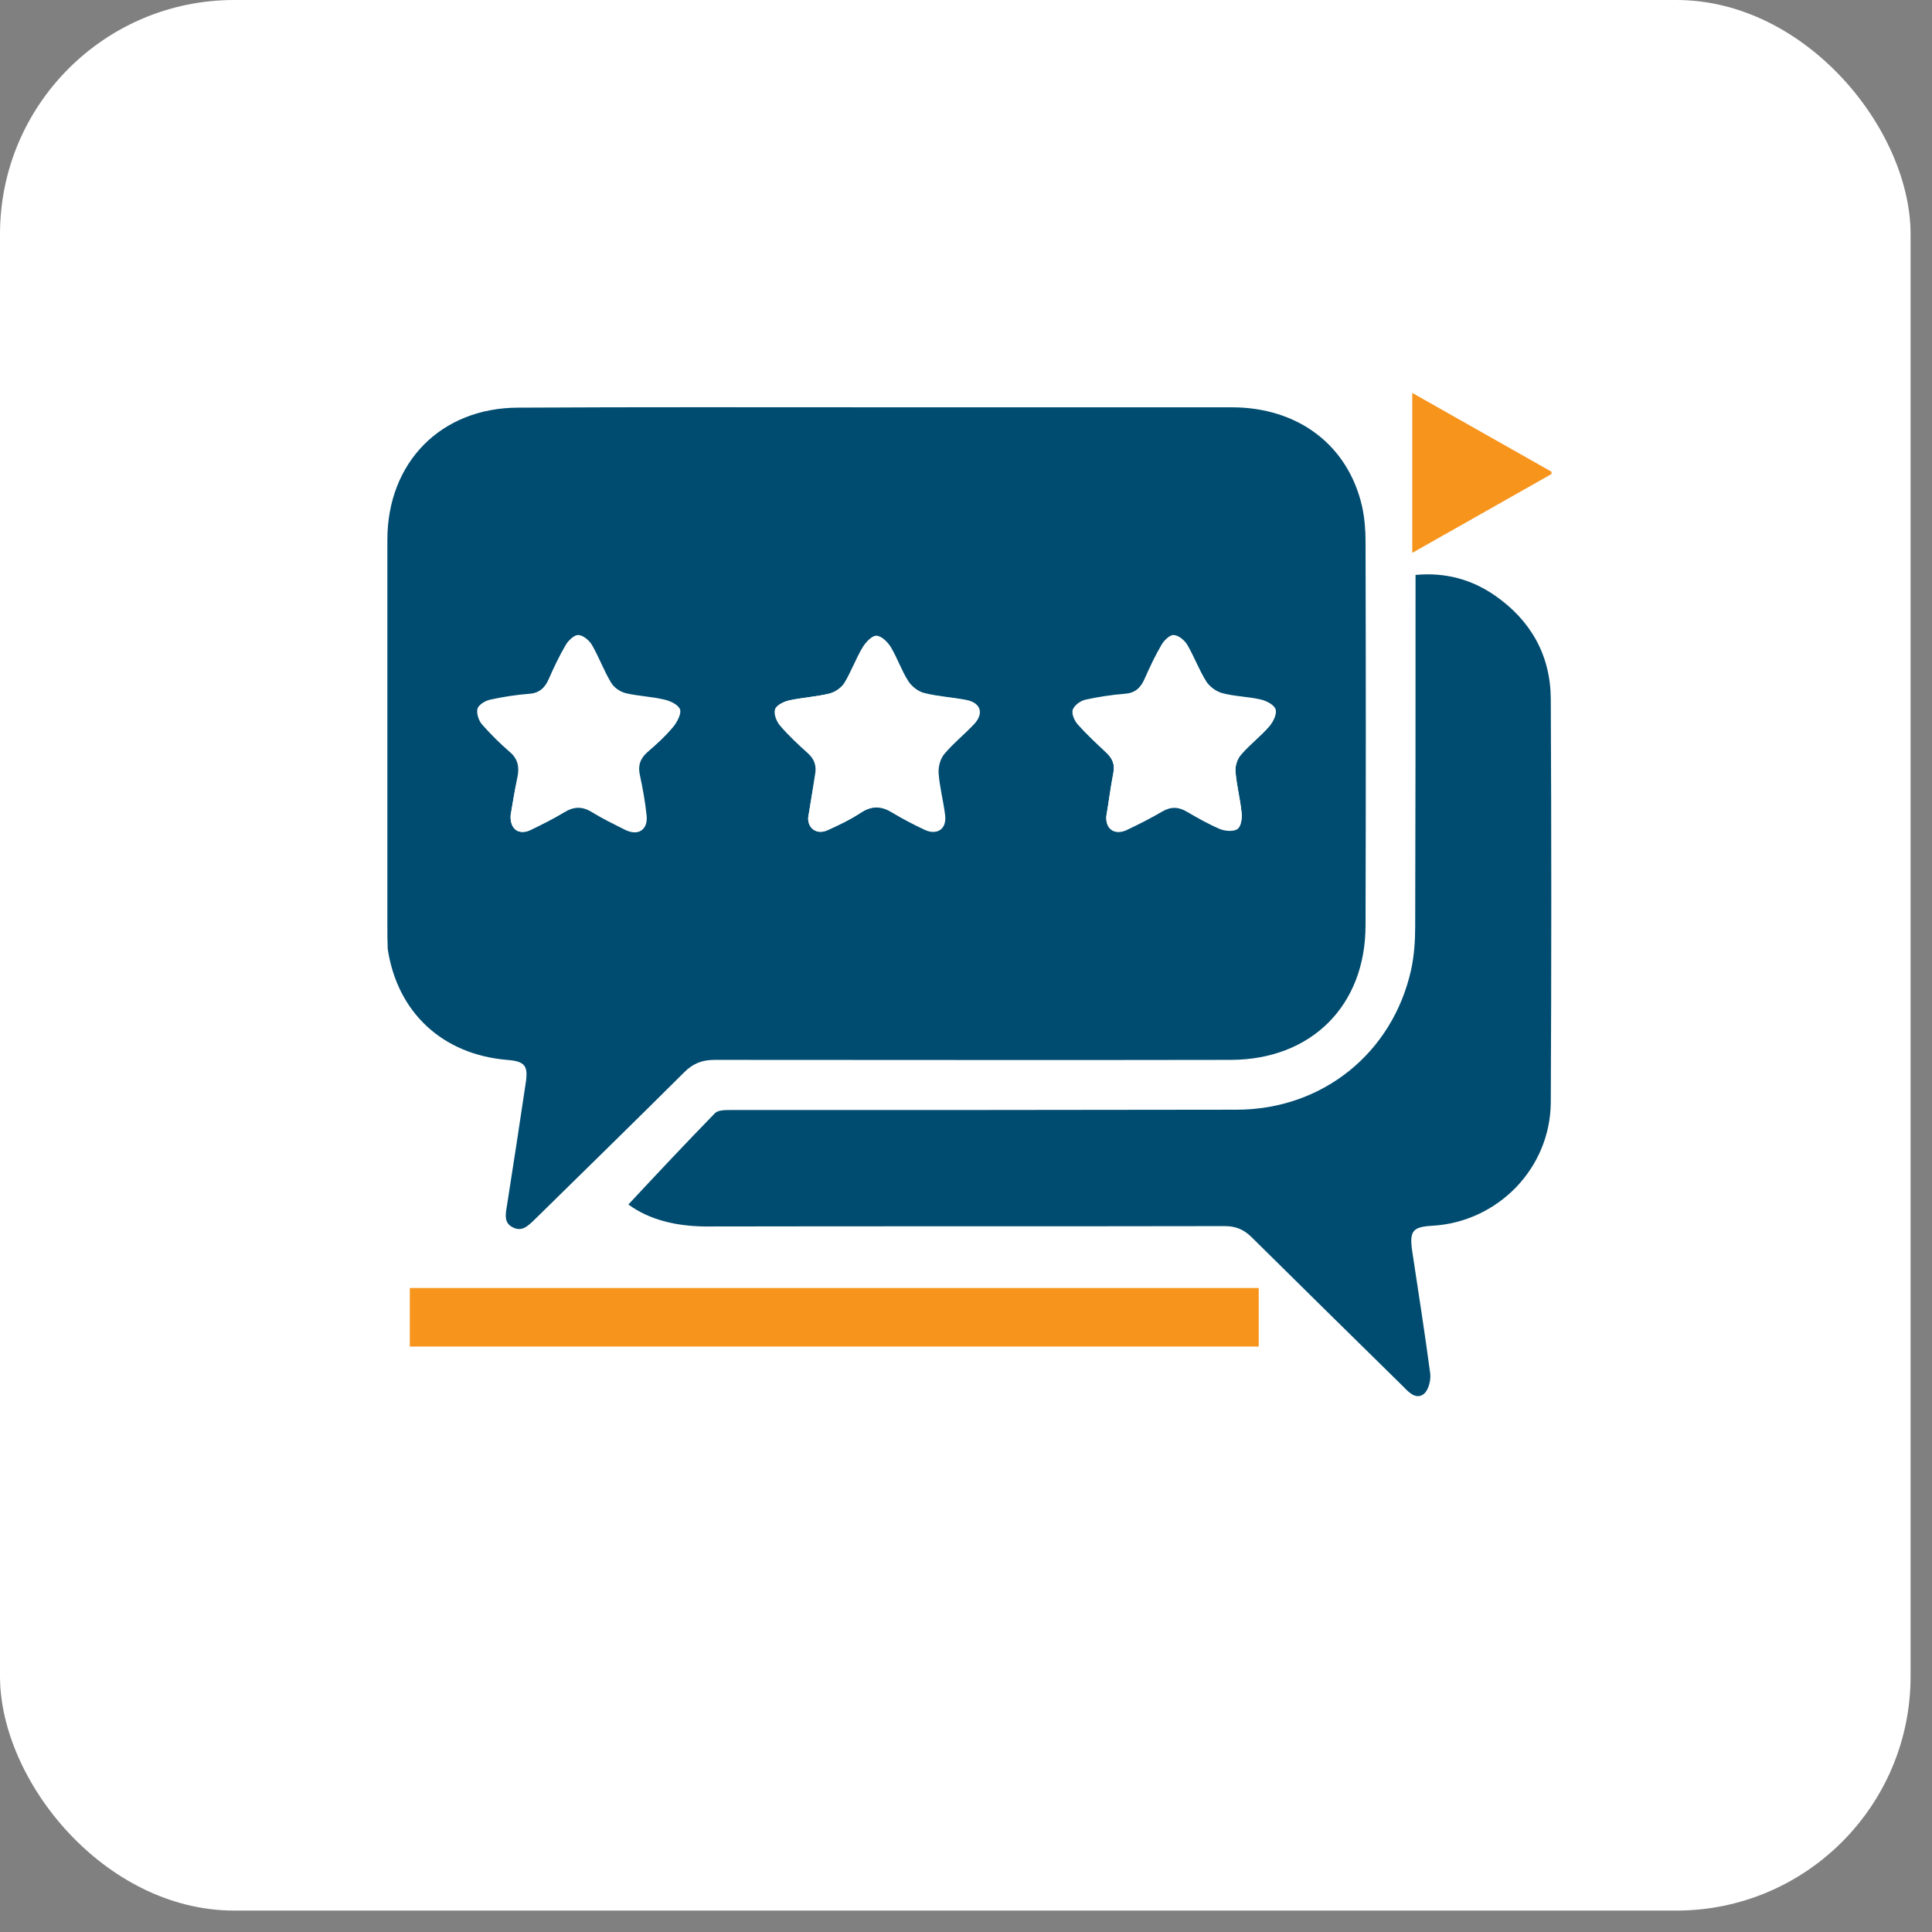
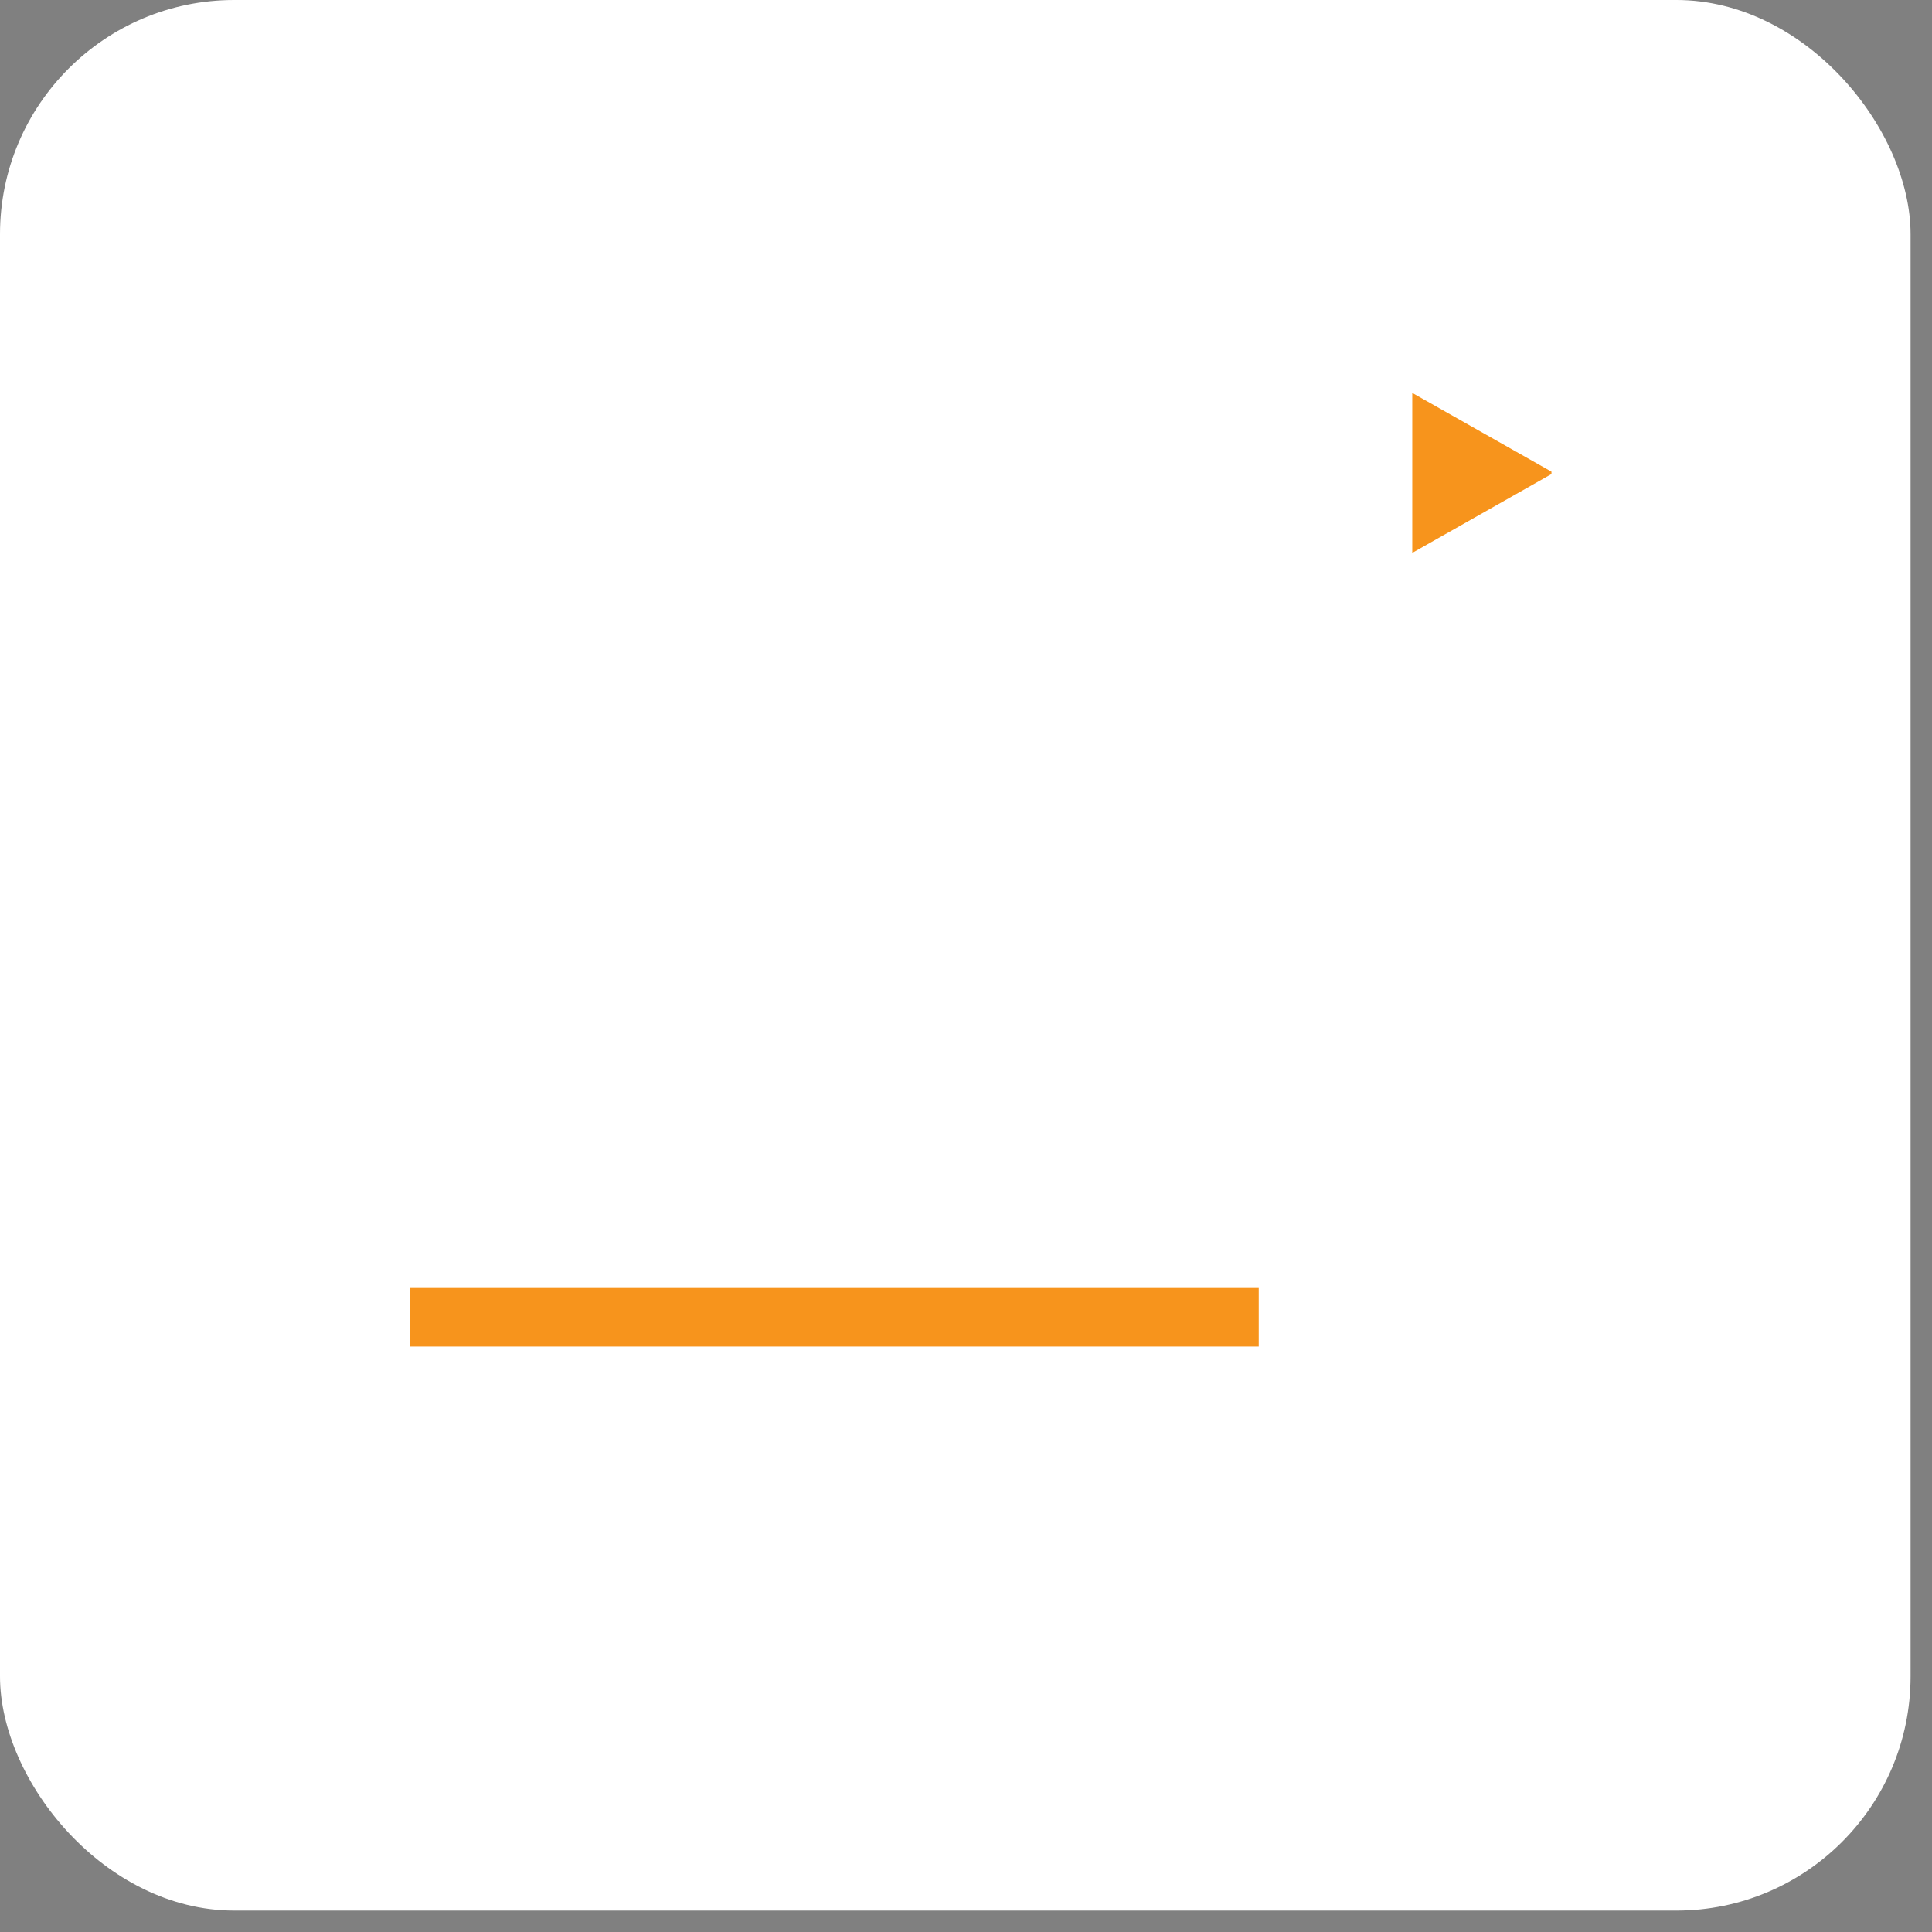
<svg xmlns="http://www.w3.org/2000/svg" width="66" height="66" viewBox="0 0 66 66" fill="none">
  <rect x="0" y="0" width="66" height="66" fill="#808080" stroke="none" />
  <rect width="65.268" height="65.268" rx="8" fill="white" />
  <g clip-path="url(#clip0_3201_879)">
    <path d="M29.959 13.914C25.877 13.914 21.795 13.903 17.701 13.914C15.069 13.926 13.233 15.792 13.233 18.443C13.233 22.843 13.233 27.255 13.233 31.655C13.233 31.901 13.233 32.159 13.268 32.394C13.596 34.565 15.14 35.984 17.338 36.184C17.958 36.242 18.075 36.383 17.982 36.982C17.771 38.378 17.549 39.786 17.338 41.182C17.292 41.464 17.233 41.757 17.549 41.91C17.853 42.062 18.064 41.851 18.274 41.651C19.982 39.974 21.701 38.296 23.397 36.606C23.701 36.301 24.017 36.184 24.438 36.184C30.321 36.196 36.193 36.196 42.076 36.184C44.825 36.184 46.673 34.33 46.673 31.584C46.673 27.208 46.673 22.832 46.673 18.455C46.673 18.068 46.638 17.657 46.556 17.282C46.053 15.217 44.357 13.926 42.088 13.914C38.041 13.914 34.006 13.914 29.959 13.914ZM21.467 41.147C22.169 41.663 23.07 41.898 24.064 41.898C29.982 41.886 35.912 41.898 41.83 41.886C42.205 41.886 42.485 42.004 42.754 42.273C44.474 43.986 46.205 45.676 47.936 47.377C48.146 47.577 48.38 47.823 48.638 47.612C48.79 47.483 48.883 47.154 48.848 46.931C48.661 45.523 48.439 44.127 48.228 42.719C48.123 42.062 48.24 41.91 48.918 41.874C51.164 41.745 52.953 39.915 52.965 37.651C52.989 33.051 52.989 28.463 52.965 23.864C52.953 22.374 52.275 21.189 51.059 20.344C50.263 19.793 49.363 19.546 48.345 19.64C48.345 19.84 48.345 20.016 48.345 20.192C48.345 24.017 48.345 27.83 48.334 31.655C48.334 32.148 48.298 32.652 48.193 33.133C47.562 35.973 45.164 37.909 42.228 37.909C36.462 37.92 30.707 37.909 24.941 37.92C24.766 37.92 24.52 37.92 24.415 38.026C23.432 39.047 22.45 40.091 21.467 41.147Z" fill="white" />
-     <path d="M29.959 13.914C33.994 13.914 38.041 13.914 42.076 13.914C44.345 13.914 46.053 15.205 46.532 17.305C46.614 17.681 46.649 18.091 46.649 18.479C46.661 22.855 46.661 27.231 46.649 31.608C46.649 34.353 44.801 36.196 42.053 36.207C36.169 36.219 30.298 36.207 24.415 36.207C23.994 36.207 23.678 36.325 23.374 36.63C21.678 38.319 19.959 39.997 18.251 41.675C18.04 41.874 17.841 42.086 17.526 41.933C17.21 41.781 17.268 41.487 17.315 41.206C17.537 39.809 17.748 38.401 17.958 37.005C18.052 36.407 17.935 36.254 17.315 36.207C15.116 36.02 13.572 34.588 13.245 32.417C13.233 32.159 13.233 31.901 13.233 31.655C13.233 27.255 13.233 22.843 13.233 18.443C13.233 15.792 15.069 13.926 17.713 13.926C21.795 13.903 25.877 13.914 29.959 13.914ZM17.444 27.853C17.42 28.323 17.713 28.534 18.122 28.346C18.52 28.158 18.906 27.971 19.28 27.736C19.619 27.537 19.912 27.513 20.251 27.724C20.613 27.947 20.988 28.135 21.374 28.323C21.83 28.546 22.146 28.334 22.087 27.841C22.04 27.396 21.959 26.938 21.865 26.504C21.783 26.164 21.865 25.917 22.122 25.683C22.426 25.413 22.73 25.131 23 24.826C23.128 24.662 23.28 24.392 23.233 24.239C23.175 24.075 22.906 23.946 22.695 23.899C22.263 23.794 21.795 23.782 21.362 23.676C21.175 23.629 20.964 23.477 20.871 23.312C20.625 22.902 20.461 22.444 20.216 22.022C20.122 21.869 19.923 21.705 19.76 21.693C19.631 21.682 19.432 21.869 19.35 22.01C19.128 22.386 18.941 22.785 18.765 23.183C18.625 23.488 18.438 23.676 18.087 23.7C17.643 23.735 17.186 23.805 16.754 23.899C16.59 23.934 16.368 24.064 16.333 24.192C16.298 24.345 16.379 24.591 16.496 24.732C16.777 25.061 17.093 25.366 17.432 25.659C17.713 25.906 17.771 26.175 17.701 26.516C17.584 26.985 17.514 27.431 17.444 27.853ZM27.608 27.935C27.596 28.299 27.9 28.522 28.251 28.369C28.649 28.194 29.046 28.006 29.409 27.759C29.795 27.513 30.122 27.537 30.497 27.771C30.848 27.982 31.21 28.17 31.584 28.346C32.006 28.546 32.321 28.323 32.263 27.853C32.204 27.372 32.076 26.903 32.041 26.422C32.029 26.211 32.099 25.929 32.239 25.765C32.544 25.401 32.93 25.084 33.257 24.744C33.596 24.38 33.491 24.017 32.988 23.923C32.52 23.829 32.029 23.805 31.561 23.688C31.351 23.641 31.128 23.465 31.011 23.289C30.777 22.925 30.637 22.491 30.415 22.128C30.31 21.951 30.099 21.74 29.924 21.729C29.783 21.717 29.573 21.94 29.468 22.116C29.234 22.503 29.081 22.937 28.848 23.324C28.742 23.5 28.52 23.653 28.321 23.7C27.865 23.805 27.397 23.829 26.941 23.934C26.766 23.97 26.508 24.099 26.473 24.239C26.427 24.404 26.532 24.662 26.66 24.803C26.941 25.131 27.269 25.436 27.596 25.73C27.83 25.941 27.9 26.175 27.842 26.469C27.771 26.938 27.69 27.431 27.608 27.935ZM37.795 27.877C37.76 28.311 38.064 28.534 38.462 28.346C38.883 28.147 39.304 27.935 39.702 27.701C40.006 27.513 40.263 27.537 40.556 27.712C40.918 27.924 41.292 28.135 41.678 28.299C41.854 28.369 42.123 28.393 42.275 28.299C42.392 28.229 42.439 27.947 42.415 27.759C42.368 27.278 42.24 26.809 42.205 26.328C42.193 26.14 42.275 25.894 42.404 25.753C42.696 25.413 43.059 25.131 43.363 24.791C43.491 24.65 43.62 24.38 43.573 24.228C43.526 24.075 43.269 23.946 43.082 23.899C42.637 23.794 42.181 23.794 41.748 23.676C41.538 23.618 41.316 23.453 41.199 23.266C40.953 22.867 40.789 22.421 40.556 22.022C40.462 21.869 40.263 21.705 40.099 21.693C39.971 21.682 39.772 21.869 39.69 22.01C39.468 22.386 39.281 22.785 39.105 23.183C38.965 23.5 38.778 23.676 38.427 23.7C37.982 23.735 37.526 23.805 37.093 23.899C36.918 23.934 36.707 24.087 36.649 24.239C36.602 24.369 36.719 24.603 36.824 24.732C37.129 25.073 37.456 25.378 37.783 25.683C38.006 25.894 38.099 26.105 38.029 26.422C37.935 26.915 37.877 27.396 37.795 27.877Z" fill="#004C70" />
-     <path d="M21.467 41.147C22.45 40.091 23.432 39.047 24.426 38.026C24.532 37.92 24.777 37.92 24.953 37.92C30.719 37.92 36.474 37.92 42.24 37.909C45.175 37.909 47.573 35.973 48.205 33.133C48.31 32.652 48.345 32.148 48.345 31.655C48.357 27.83 48.357 24.017 48.357 20.192C48.357 20.016 48.357 19.851 48.357 19.64C49.374 19.546 50.275 19.793 51.07 20.344C52.287 21.189 52.965 22.374 52.977 23.864C53 28.463 53 33.051 52.977 37.651C52.965 39.915 51.164 41.745 48.93 41.874C48.263 41.91 48.146 42.05 48.24 42.719C48.45 44.115 48.673 45.523 48.86 46.931C48.883 47.154 48.801 47.483 48.649 47.612C48.392 47.823 48.146 47.588 47.947 47.377C46.216 45.676 44.485 43.975 42.766 42.273C42.497 42.003 42.216 41.886 41.842 41.886C35.924 41.898 29.994 41.886 24.076 41.898C23.07 41.886 22.169 41.663 21.467 41.147Z" fill="#004C70" />
-     <path d="M17.444 27.853C17.514 27.431 17.584 26.985 17.678 26.539C17.748 26.199 17.689 25.917 17.409 25.683C17.081 25.401 16.765 25.084 16.473 24.756C16.356 24.627 16.274 24.38 16.309 24.216C16.344 24.087 16.567 23.958 16.73 23.923C17.175 23.829 17.619 23.758 18.064 23.723C18.415 23.688 18.613 23.512 18.742 23.207C18.918 22.808 19.105 22.409 19.327 22.034C19.409 21.893 19.608 21.705 19.736 21.717C19.9 21.729 20.099 21.893 20.192 22.045C20.438 22.456 20.602 22.925 20.847 23.336C20.941 23.5 21.151 23.653 21.339 23.7C21.771 23.805 22.239 23.817 22.672 23.923C22.871 23.97 23.151 24.099 23.21 24.263C23.257 24.415 23.116 24.685 22.976 24.85C22.719 25.166 22.415 25.436 22.099 25.706C21.841 25.929 21.76 26.175 21.841 26.527C21.947 26.962 22.017 27.419 22.064 27.865C22.122 28.358 21.806 28.569 21.35 28.346C20.976 28.158 20.59 27.971 20.227 27.748C19.888 27.537 19.596 27.548 19.257 27.759C18.882 27.982 18.485 28.182 18.099 28.369C17.713 28.534 17.42 28.323 17.444 27.853Z" fill="white" />
-     <path d="M27.608 27.936C27.69 27.431 27.772 26.938 27.865 26.457C27.924 26.152 27.854 25.917 27.619 25.718C27.292 25.425 26.965 25.131 26.684 24.791C26.555 24.65 26.45 24.392 26.497 24.228C26.532 24.087 26.789 23.97 26.965 23.923C27.421 23.829 27.889 23.805 28.345 23.688C28.544 23.641 28.766 23.477 28.871 23.313C29.105 22.925 29.257 22.491 29.491 22.104C29.596 21.94 29.807 21.705 29.947 21.717C30.122 21.729 30.333 21.94 30.438 22.116C30.66 22.491 30.801 22.914 31.035 23.277C31.152 23.453 31.374 23.63 31.584 23.676C32.052 23.794 32.532 23.817 33.011 23.911C33.503 24.005 33.62 24.369 33.281 24.732C32.953 25.084 32.567 25.389 32.263 25.753C32.123 25.917 32.052 26.187 32.064 26.41C32.099 26.891 32.228 27.361 32.286 27.842C32.345 28.311 32.041 28.534 31.608 28.334C31.234 28.159 30.871 27.983 30.52 27.759C30.146 27.525 29.818 27.501 29.432 27.748C29.07 27.983 28.672 28.17 28.274 28.358C27.9 28.522 27.596 28.299 27.608 27.936Z" fill="white" />
+     <path d="M27.608 27.936C27.69 27.431 27.772 26.938 27.865 26.457C27.924 26.152 27.854 25.917 27.619 25.718C27.292 25.425 26.965 25.131 26.684 24.791C26.555 24.65 26.45 24.392 26.497 24.228C26.532 24.087 26.789 23.97 26.965 23.923C27.421 23.829 27.889 23.805 28.345 23.688C28.544 23.641 28.766 23.477 28.871 23.313C29.105 22.925 29.257 22.491 29.491 22.104C29.596 21.94 29.807 21.705 29.947 21.717C30.122 21.729 30.333 21.94 30.438 22.116C30.66 22.491 30.801 22.914 31.035 23.277C32.052 23.794 32.532 23.817 33.011 23.911C33.503 24.005 33.62 24.369 33.281 24.732C32.953 25.084 32.567 25.389 32.263 25.753C32.123 25.917 32.052 26.187 32.064 26.41C32.099 26.891 32.228 27.361 32.286 27.842C32.345 28.311 32.041 28.534 31.608 28.334C31.234 28.159 30.871 27.983 30.52 27.759C30.146 27.525 29.818 27.501 29.432 27.748C29.07 27.983 28.672 28.17 28.274 28.358C27.9 28.522 27.596 28.299 27.608 27.936Z" fill="white" />
    <path d="M37.795 27.877C37.877 27.396 37.936 26.926 38.029 26.445C38.099 26.128 38.006 25.917 37.783 25.706C37.456 25.401 37.117 25.084 36.824 24.756C36.708 24.627 36.602 24.392 36.649 24.263C36.708 24.11 36.918 23.97 37.093 23.923C37.526 23.817 37.982 23.758 38.427 23.723C38.778 23.688 38.977 23.512 39.105 23.207C39.281 22.808 39.468 22.409 39.69 22.034C39.772 21.893 39.971 21.705 40.099 21.717C40.263 21.729 40.462 21.893 40.556 22.045C40.789 22.444 40.953 22.89 41.199 23.289C41.316 23.477 41.538 23.641 41.748 23.7C42.181 23.817 42.649 23.817 43.082 23.923C43.269 23.97 43.526 24.099 43.573 24.251C43.62 24.404 43.491 24.662 43.363 24.814C43.07 25.155 42.696 25.436 42.404 25.776C42.275 25.917 42.193 26.164 42.205 26.351C42.24 26.832 42.368 27.302 42.415 27.783C42.439 27.959 42.392 28.24 42.275 28.323C42.135 28.416 41.854 28.393 41.678 28.323C41.292 28.158 40.918 27.947 40.556 27.736C40.263 27.56 40.006 27.548 39.702 27.724C39.304 27.959 38.883 28.17 38.462 28.369C38.064 28.534 37.76 28.311 37.795 27.877Z" fill="white" />
    <path d="M53.072 16.154L48.245 18.887L48.245 13.423L53.072 16.154Z" fill="#F7941C" />
    <path d="M43 44H14V46H43V44Z" fill="#F7941C" />
  </g>
  <defs>
    <clipPath id="clip0_3201_879">
      <rect width="40" height="40" fill="white" transform="translate(13 13)" />
    </clipPath>
  </defs>
</svg>